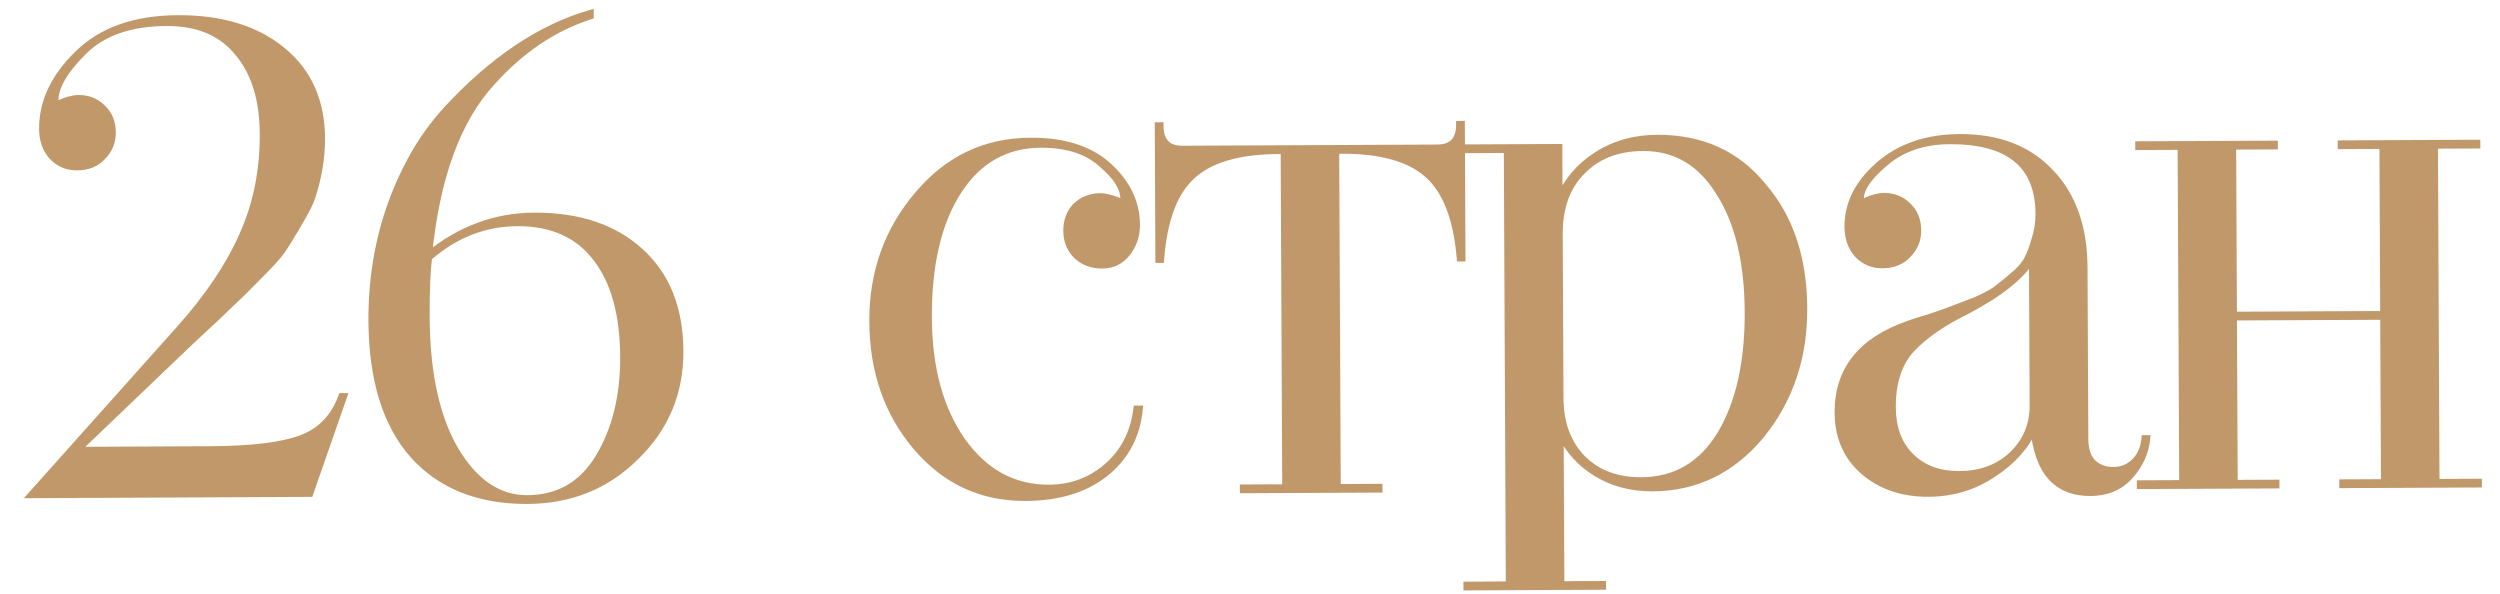
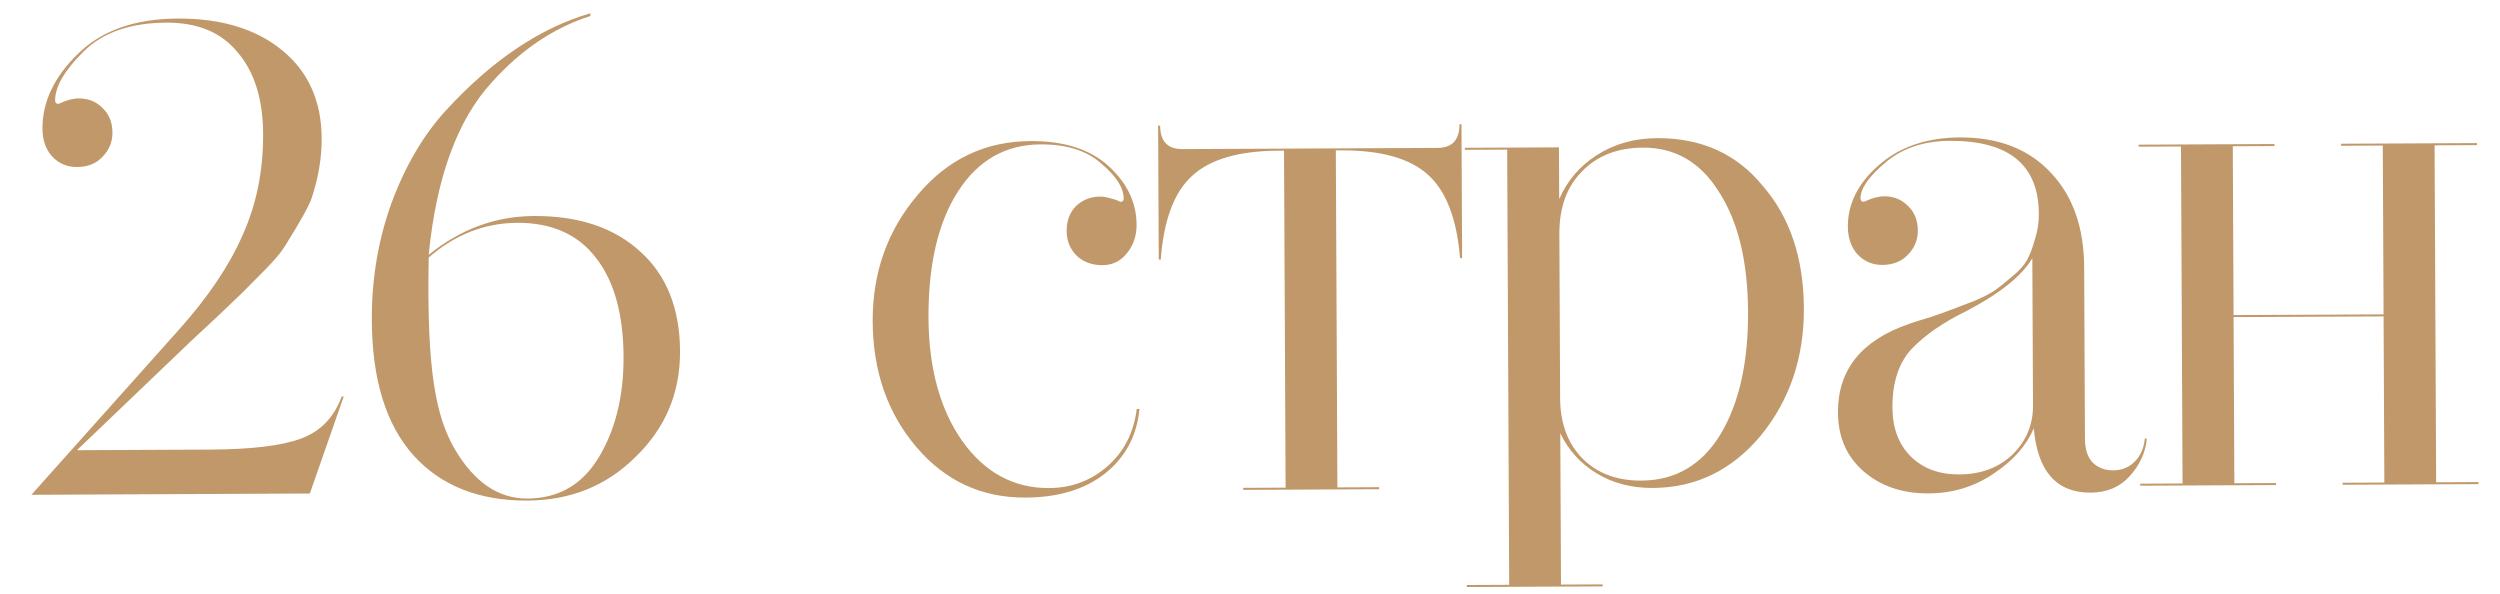
<svg xmlns="http://www.w3.org/2000/svg" width="223" height="53" viewBox="0 0 223 53" fill="none">
-   <path d="M27.639 44.021L2.8 44.136L15.991 29.375C18.578 26.483 20.465 23.674 21.652 20.949C22.88 18.223 23.486 15.22 23.47 11.94C23.456 8.86 22.705 6.444 21.217 4.691C19.768 2.897 17.644 2.007 14.844 2.02C11.644 2.035 9.188 2.886 7.476 4.574C5.764 6.262 4.911 7.726 4.916 8.966C4.917 9.166 5.018 9.266 5.218 9.265L5.517 9.143C5.677 9.063 5.897 8.982 6.176 8.9C6.496 8.819 6.776 8.778 7.016 8.777C7.856 8.773 8.557 9.049 9.119 9.607C9.722 10.164 10.025 10.903 10.03 11.823C10.034 12.663 9.737 13.384 9.14 13.987C8.583 14.589 7.824 14.893 6.864 14.897C5.984 14.901 5.242 14.585 4.64 13.948C4.077 13.31 3.793 12.492 3.788 11.492C3.777 9.092 4.827 6.867 6.937 4.817C9.048 2.727 12.023 1.673 15.863 1.655C19.743 1.637 22.847 2.583 25.176 4.492C27.505 6.401 28.677 9.016 28.692 12.336C28.7 14.056 28.409 15.817 27.817 17.62C27.58 18.341 26.767 19.805 25.377 22.012C25.06 22.533 24.463 23.236 23.587 24.12L21.676 26.049L19.406 28.219L17.076 30.39L6.861 40.158L18.801 40.102C22.481 40.085 25.179 39.753 26.896 39.105C28.613 38.457 29.808 37.211 30.479 35.368L30.659 35.367L27.639 44.021ZM52.659 1.185L52.66 1.425C49.385 2.48 46.454 4.454 43.867 7.346C40.803 10.68 38.926 15.809 38.238 22.732C41.068 20.439 44.203 19.284 47.642 19.268C51.642 19.25 54.807 20.315 57.137 22.464C59.467 24.573 60.641 27.528 60.659 31.328C60.676 35.048 59.35 38.194 56.682 40.767C54.094 43.339 50.88 44.633 47.04 44.651C42.72 44.671 39.334 43.327 36.881 40.618C34.429 37.87 33.19 33.855 33.166 28.575C33.148 24.895 33.732 21.413 34.917 18.127C36.142 14.802 37.769 12.034 39.799 9.824C43.898 5.365 48.185 2.486 52.659 1.185ZM46.145 19.875C43.225 19.889 40.59 20.921 38.24 22.972C38.086 24.253 38.014 26.013 38.024 28.253C38.047 33.253 38.906 37.209 40.599 40.121C42.333 43.033 44.479 44.483 47.039 44.471C49.799 44.459 51.914 43.249 53.383 40.842C54.891 38.355 55.637 35.351 55.621 31.831C55.603 28.031 54.79 25.095 53.18 23.023C51.57 20.91 49.225 19.861 46.145 19.875ZM101.4 36.479L101.64 36.478C101.411 38.879 100.38 40.804 98.547 42.252C96.753 43.661 94.396 44.372 91.477 44.385C87.556 44.403 84.309 42.898 81.735 39.87C79.161 36.842 77.864 33.108 77.843 28.668C77.823 24.308 79.166 20.542 81.871 17.369C84.536 14.197 87.889 12.601 91.929 12.583C94.929 12.569 97.252 13.318 98.9 14.83C100.547 16.343 101.375 18.079 101.384 20.039C101.388 21.039 101.092 21.9 100.496 22.623C99.939 23.306 99.22 23.649 98.34 23.653C97.42 23.657 96.659 23.381 96.056 22.824C95.454 22.227 95.15 21.488 95.146 20.608C95.142 19.688 95.418 18.947 95.976 18.384C96.573 17.821 97.292 17.538 98.132 17.534C98.372 17.533 98.632 17.572 98.913 17.65C99.233 17.729 99.493 17.808 99.694 17.887L99.934 18.006C100.134 18.005 100.234 17.904 100.233 17.704C100.228 16.744 99.564 15.707 98.238 14.594C96.953 13.439 95.15 12.868 92.83 12.879C89.71 12.893 87.257 14.284 85.47 17.053C83.683 19.821 82.8 23.585 82.822 28.345C82.843 32.825 83.84 36.48 85.813 39.311C87.826 42.142 90.413 43.55 93.573 43.535C95.573 43.526 97.309 42.878 98.784 41.591C100.258 40.304 101.13 38.6 101.4 36.479ZM130.185 11.085L130.365 11.084L130.42 23.024L130.24 23.025C129.944 19.506 128.992 17.031 127.386 15.598C125.779 14.126 123.195 13.398 119.635 13.414L119.155 13.416L119.295 43.476L123.015 43.459L123.016 43.639L110.896 43.695L110.895 43.515L114.675 43.498L114.535 13.438L114.055 13.44C110.495 13.457 107.919 14.209 106.326 15.696C104.732 17.143 103.804 19.628 103.54 23.149L103.36 23.15L103.305 11.21L103.485 11.209C103.491 12.609 104.155 13.306 105.475 13.3L128.214 13.194C129.534 13.188 130.191 12.485 130.185 11.085ZM130.659 13.183L139.059 13.144L139.08 17.764C139.793 16.121 140.907 14.816 142.422 13.848C143.977 12.841 145.775 12.333 147.815 12.323C151.775 12.305 154.922 13.731 157.255 16.6C159.668 19.389 160.885 23.023 160.906 27.503C160.926 31.903 159.644 35.689 157.058 38.861C154.473 41.953 151.26 43.508 147.42 43.526C145.54 43.534 143.878 43.102 142.434 42.229C140.99 41.355 139.904 40.16 139.177 38.644L139.24 52.144L142.96 52.126L142.96 52.306L130.841 52.363L130.84 52.183L134.62 52.165L134.44 13.346L130.66 13.363L130.659 13.183ZM139.095 20.884L139.163 35.524C139.173 37.764 139.841 39.561 141.168 40.915C142.494 42.228 144.237 42.88 146.397 42.87C149.437 42.856 151.79 41.485 153.458 38.758C155.125 35.99 155.948 32.346 155.927 27.826C155.906 23.346 155.05 19.79 153.358 17.158C151.705 14.486 149.439 13.156 146.559 13.169C144.279 13.18 142.462 13.888 141.109 15.295C139.755 16.661 139.084 18.524 139.095 20.884ZM191.318 39.122L191.498 39.121C191.384 40.362 190.869 41.484 189.954 42.488C189.078 43.452 187.92 43.938 186.48 43.944C183.44 43.959 181.751 42.046 181.414 38.208C180.741 39.771 179.547 41.117 177.832 42.245C176.118 43.413 174.18 44.002 172.02 44.012C169.7 44.022 167.777 43.371 166.251 42.058C164.725 40.745 163.957 38.989 163.947 36.789C163.929 32.989 166.037 30.359 170.27 28.899C170.59 28.778 171.229 28.575 172.188 28.291C173.146 27.966 173.825 27.723 174.224 27.561C174.663 27.399 175.302 27.156 176.141 26.832C176.979 26.468 177.598 26.145 177.996 25.864C178.435 25.542 178.933 25.139 179.491 24.657C180.089 24.174 180.526 23.692 180.804 23.211C181.082 22.689 181.319 22.068 181.515 21.347C181.752 20.626 181.869 19.866 181.865 19.066C181.845 14.706 179.195 12.538 173.915 12.562C171.595 12.573 169.678 13.222 168.164 14.509C166.689 15.756 165.954 16.819 165.958 17.699C165.959 17.899 166.06 17.999 166.26 17.998L166.559 17.877C166.719 17.796 166.938 17.715 167.218 17.634C167.538 17.552 167.817 17.511 168.057 17.51C168.897 17.506 169.599 17.782 170.161 18.34C170.764 18.897 171.067 19.636 171.072 20.556C171.076 21.396 170.779 22.117 170.182 22.72C169.624 23.323 168.866 23.626 167.906 23.63C167.026 23.634 166.284 23.318 165.681 22.681C165.118 22.043 164.835 21.225 164.83 20.225C164.821 18.185 165.732 16.36 167.565 14.752C169.437 13.103 171.853 12.272 174.813 12.258C178.253 12.242 180.958 13.29 182.928 15.401C184.897 17.472 185.891 20.287 185.907 23.847L185.978 39.147C185.982 40.067 186.206 40.766 186.648 41.244C187.13 41.721 187.751 41.959 188.511 41.955C189.271 41.952 189.91 41.689 190.427 41.166C190.945 40.644 191.242 39.962 191.318 39.122ZM181.344 36.168L181.283 23.028C180.37 24.593 178.418 26.162 175.425 27.736C173.35 28.745 171.715 29.873 170.521 31.118C169.366 32.364 168.794 34.106 168.805 36.346C168.813 38.186 169.36 39.644 170.445 40.719C171.53 41.794 172.973 42.327 174.773 42.319C176.693 42.31 178.27 41.723 179.504 40.557C180.739 39.351 181.352 37.888 181.344 36.168ZM220.943 12.764L220.944 12.944L217.164 12.962L217.304 43.022L221.084 43.004L221.084 43.184L208.965 43.24L208.964 43.06L212.684 43.043L212.615 28.223L199.235 28.285L199.304 43.105L203.024 43.088L203.025 43.268L190.905 43.324L190.904 43.144L194.684 43.126L194.544 13.067L190.765 13.084L190.764 12.904L202.884 12.848L202.884 13.028L199.164 13.045L199.234 28.105L212.614 28.043L212.544 12.983L208.824 13.001L208.824 12.82L220.943 12.764Z" fill="#C09869" />
-   <path d="M27.639 44.021L27.641 44.321L27.853 44.32L27.922 44.12L27.639 44.021ZM2.8 44.136L2.576 43.937L2.126 44.44L2.801 44.437L2.8 44.136ZM15.991 29.375L15.768 29.175L15.768 29.175L15.991 29.375ZM21.652 20.949L21.379 20.826L21.377 20.829L21.652 20.949ZM21.217 4.691L20.983 4.879L20.988 4.885L21.217 4.691ZM7.476 4.574L7.687 4.788L7.687 4.788L7.476 4.574ZM5.218 9.265L5.219 9.565L5.277 9.565L5.331 9.543L5.218 9.265ZM5.517 9.143L5.63 9.421L5.642 9.417L5.653 9.411L5.517 9.143ZM6.176 8.9L6.102 8.61L6.092 8.612L6.176 8.9ZM9.119 9.607L8.908 9.82L8.916 9.827L9.119 9.607ZM9.14 13.987L8.927 13.775L8.919 13.783L9.14 13.987ZM4.64 13.948L4.415 14.146L4.422 14.154L4.64 13.948ZM6.937 4.817L7.146 5.032L7.148 5.03L6.937 4.817ZM25.176 4.492L24.986 4.724L24.986 4.724L25.176 4.492ZM27.817 17.62L28.102 17.714L28.102 17.714L27.817 17.62ZM25.377 22.012L25.123 21.852L25.121 21.855L25.377 22.012ZM23.587 24.12L23.8 24.331L23.8 24.331L23.587 24.12ZM21.676 26.049L21.883 26.266L21.889 26.26L21.676 26.049ZM19.406 28.219L19.61 28.439L19.613 28.436L19.406 28.219ZM17.076 30.39L16.871 30.171L16.869 30.173L17.076 30.39ZM6.861 40.158L6.654 39.941L6.11 40.461L6.863 40.458L6.861 40.158ZM26.896 39.105L27.002 39.385L27.002 39.385L26.896 39.105ZM30.479 35.368L30.478 35.068L30.269 35.069L30.197 35.265L30.479 35.368ZM30.659 35.367L30.942 35.466L31.082 35.065L30.658 35.067L30.659 35.367ZM27.638 43.721L2.798 43.837L2.801 44.437L27.641 44.321L27.638 43.721ZM3.023 44.336L16.215 29.575L15.768 29.175L2.576 43.937L3.023 44.336ZM16.215 29.575C18.817 26.666 20.724 23.831 21.927 21.069L21.377 20.829C20.206 23.518 18.339 26.3 15.768 29.175L16.215 29.575ZM21.926 21.072C23.172 18.303 23.786 15.258 23.77 11.939L23.17 11.942C23.186 15.183 22.587 18.143 21.379 20.826L21.926 21.072ZM23.77 11.939C23.756 8.812 22.993 6.319 21.445 4.496L20.988 4.885C22.417 6.568 23.156 8.908 23.17 11.942L23.77 11.939ZM21.45 4.502C19.932 2.623 17.712 1.707 14.843 1.72L14.846 2.32C17.576 2.307 19.605 3.172 20.983 4.879L21.45 4.502ZM14.843 1.72C11.591 1.735 9.05 2.601 7.265 4.361L7.687 4.788C9.327 3.171 11.697 2.335 14.846 2.32L14.843 1.72ZM7.265 4.361C5.544 6.058 4.61 7.598 4.616 8.968L5.216 8.965C5.211 7.854 5.984 6.466 7.687 4.788L7.265 4.361ZM4.616 8.968C4.617 9.114 4.655 9.279 4.781 9.404C4.908 9.53 5.073 9.566 5.219 9.565L5.216 8.965C5.204 8.965 5.195 8.964 5.189 8.963C5.182 8.962 5.18 8.962 5.18 8.962C5.18 8.962 5.183 8.963 5.188 8.966C5.193 8.968 5.198 8.972 5.204 8.978C5.209 8.983 5.213 8.989 5.216 8.993C5.219 8.998 5.22 9.001 5.22 9.001C5.22 9.001 5.219 8.999 5.218 8.993C5.217 8.987 5.216 8.977 5.216 8.965L4.616 8.968ZM5.331 9.543L5.63 9.421L5.405 8.865L5.105 8.987L5.331 9.543ZM5.653 9.411C5.789 9.342 5.988 9.267 6.26 9.188L6.092 8.612C5.805 8.696 5.565 8.783 5.382 8.876L5.653 9.411ZM6.25 9.191C6.554 9.114 6.809 9.077 7.017 9.077L7.014 8.477C6.742 8.478 6.437 8.524 6.102 8.61L6.25 9.191ZM7.017 9.077C7.783 9.073 8.406 9.322 8.908 9.82L9.331 9.394C8.708 8.777 7.928 8.472 7.014 8.477L7.017 9.077ZM8.916 9.827C9.45 10.321 9.726 10.976 9.73 11.824L10.33 11.821C10.325 10.829 9.994 10.007 9.323 9.387L8.916 9.827ZM9.73 11.824C9.733 12.584 9.468 13.229 8.927 13.776L9.353 14.198C10.005 13.539 10.334 12.742 10.33 11.821L9.73 11.824ZM8.919 13.783C8.428 14.314 7.755 14.593 6.863 14.597L6.865 15.197C7.893 15.193 8.737 14.864 9.36 14.19L8.919 13.783ZM6.863 14.597C6.065 14.601 5.403 14.318 4.857 13.741L4.422 14.154C5.082 14.851 5.903 15.202 6.865 15.197L6.863 14.597ZM4.864 13.749C4.358 13.175 4.092 12.431 4.088 11.49L3.488 11.493C3.493 12.552 3.795 13.445 4.415 14.146L4.864 13.749ZM4.088 11.49C4.077 9.19 5.08 7.039 7.146 5.032L6.728 4.602C4.573 6.695 3.477 8.994 3.488 11.493L4.088 11.49ZM7.148 5.03C9.188 3.01 12.079 1.973 15.864 1.955L15.861 1.355C11.967 1.373 8.907 2.444 6.726 4.604L7.148 5.03ZM15.864 1.955C19.695 1.938 22.725 2.871 24.986 4.724L25.366 4.26C22.969 2.295 19.791 1.337 15.861 1.355L15.864 1.955ZM24.986 4.724C27.238 6.571 28.377 9.096 28.392 12.337L28.992 12.335C28.977 8.936 27.772 6.232 25.366 4.26L24.986 4.724ZM28.392 12.337C28.4 14.022 28.114 15.751 27.532 17.527L28.102 17.714C28.703 15.883 29 14.09 28.992 12.335L28.392 12.337ZM27.532 17.527C27.423 17.858 27.173 18.383 26.767 19.113C26.364 19.838 25.817 20.751 25.123 21.852L25.631 22.171C26.327 21.066 26.881 20.143 27.292 19.404C27.699 18.671 27.974 18.103 28.102 17.714L27.532 17.527ZM25.121 21.855C24.823 22.346 24.247 23.028 23.374 23.909L23.8 24.331C24.679 23.444 25.297 22.72 25.633 22.168L25.121 21.855ZM23.374 23.909L21.463 25.838L21.889 26.26L23.8 24.331L23.374 23.909ZM21.468 25.832L19.199 28.002L19.613 28.436L21.883 26.265L21.468 25.832ZM19.201 28L16.871 30.171L17.28 30.61L19.61 28.439L19.201 28ZM16.869 30.173L6.654 39.941L7.068 40.374L17.283 30.607L16.869 30.173ZM6.863 40.458L18.802 40.402L18.8 39.802L6.86 39.858L6.863 40.458ZM18.802 40.402C22.489 40.385 25.233 40.053 27.002 39.385L26.791 38.824C25.126 39.452 22.472 39.785 18.8 39.802L18.802 40.402ZM27.002 39.385C28.807 38.704 30.062 37.389 30.761 35.471L30.197 35.265C29.553 37.033 28.42 38.209 26.791 38.824L27.002 39.385ZM30.48 35.668L30.66 35.667L30.658 35.067L30.478 35.068L30.48 35.668ZM30.376 35.268L27.356 43.922L27.922 44.12L30.942 35.466L30.376 35.268ZM52.659 1.185L52.959 1.183L52.957 0.786L52.575 0.897L52.659 1.185ZM52.66 1.425L52.752 1.71L52.961 1.643L52.96 1.423L52.66 1.425ZM43.867 7.346L44.088 7.549L44.091 7.546L43.867 7.346ZM38.238 22.732L37.94 22.702L37.869 23.418L38.427 22.965L38.238 22.732ZM57.137 22.464L56.934 22.685L56.936 22.687L57.137 22.464ZM56.682 40.767L56.474 40.55L56.471 40.554L56.682 40.767ZM36.881 40.618L36.657 40.818L36.659 40.82L36.881 40.618ZM34.917 18.127L34.636 18.023L34.635 18.025L34.917 18.127ZM39.799 9.824L39.578 9.621L39.578 9.622L39.799 9.824ZM38.24 22.972L38.042 22.746L37.956 22.822L37.942 22.936L38.24 22.972ZM40.599 40.121L40.34 40.272L40.341 40.275L40.599 40.121ZM53.383 40.842L53.639 40.998L53.639 40.997L53.383 40.842ZM53.18 23.023L52.941 23.204L52.943 23.207L53.18 23.023ZM52.359 1.186L52.36 1.426L52.96 1.423L52.959 1.183L52.359 1.186ZM52.568 1.139C49.236 2.213 46.261 4.219 43.644 7.146L44.091 7.546C46.647 4.688 49.533 2.747 52.752 1.71L52.568 1.139ZM43.646 7.143C40.52 10.544 38.631 15.747 37.94 22.702L38.537 22.762C39.222 15.87 41.085 10.816 44.088 7.549L43.646 7.143ZM38.427 22.965C41.207 20.712 44.276 19.584 47.644 19.568L47.641 18.968C44.129 18.985 40.929 20.165 38.05 22.499L38.427 22.965ZM47.644 19.568C51.589 19.55 54.673 20.599 56.934 22.685L57.341 22.244C54.941 20.03 51.696 18.949 47.641 18.968L47.644 19.568ZM56.936 22.687C59.191 24.728 60.341 27.595 60.359 31.329L60.959 31.327C60.941 27.461 59.744 24.419 57.339 22.242L56.936 22.687ZM60.359 31.329C60.375 34.968 59.083 38.035 56.474 40.55L56.891 40.983C59.618 38.353 60.976 35.128 60.959 31.327L60.359 31.329ZM56.471 40.554C53.942 43.067 50.805 44.334 47.039 44.351L47.042 44.951C50.956 44.933 54.247 43.61 56.894 40.979L56.471 40.554ZM47.039 44.351C42.787 44.371 39.489 43.051 37.104 40.417L36.659 40.82C39.179 43.603 42.653 44.972 47.042 44.951L47.039 44.351ZM37.105 40.419C34.719 37.744 33.49 33.812 33.465 28.574L32.865 28.577C32.89 33.899 34.139 37.995 36.658 40.818L37.105 40.419ZM33.465 28.574C33.449 24.927 34.027 21.48 35.199 18.229L34.635 18.025C33.438 21.346 32.848 24.864 32.865 28.577L33.465 28.574ZM35.199 18.231C36.412 14.935 38.021 12.203 40.02 10.027L39.578 9.622C37.517 11.864 35.871 14.668 34.636 18.023L35.199 18.231ZM40.019 10.027C44.093 5.597 48.335 2.754 52.742 1.473L52.575 0.897C48.035 2.217 43.703 5.134 39.578 9.621L40.019 10.027ZM46.144 19.575C43.147 19.589 40.443 20.651 38.042 22.746L38.437 23.198C40.737 21.191 43.304 20.188 46.147 20.175L46.144 19.575ZM37.942 22.936C37.785 24.235 37.714 26.009 37.724 28.254L38.324 28.252C38.314 26.016 38.386 24.27 38.537 23.008L37.942 22.936ZM37.724 28.254C37.747 33.283 38.61 37.297 40.34 40.272L40.858 39.97C39.201 37.12 38.347 33.223 38.324 28.252L37.724 28.254ZM40.341 40.275C42.109 43.244 44.34 44.784 47.041 44.771L47.038 44.171C44.618 44.182 42.556 42.822 40.857 39.968L40.341 40.275ZM47.041 44.771C49.907 44.758 52.117 43.491 53.639 40.998L53.127 40.685C51.711 43.006 49.691 44.159 47.038 44.171L47.041 44.771ZM53.639 40.997C55.182 38.454 55.937 35.394 55.921 31.83L55.321 31.833C55.337 35.309 54.6 38.256 53.126 40.686L53.639 40.997ZM55.921 31.83C55.903 27.992 55.082 24.982 53.417 22.838L52.943 23.207C54.497 25.208 55.303 28.07 55.321 31.833L55.921 31.83ZM53.419 22.841C51.742 20.641 49.301 19.561 46.144 19.575L46.147 20.175C49.15 20.161 51.398 21.179 52.941 23.204L53.419 22.841ZM101.4 36.479L101.399 36.179L101.136 36.18L101.102 36.441L101.4 36.479ZM101.64 36.478L101.939 36.506L101.97 36.176L101.639 36.178L101.64 36.478ZM98.547 42.252L98.732 42.488L98.733 42.488L98.547 42.252ZM81.735 39.87L81.507 40.065L81.507 40.065L81.735 39.87ZM81.871 17.369L82.099 17.564L82.101 17.562L81.871 17.369ZM98.9 14.83L98.697 15.051L98.697 15.051L98.9 14.83ZM100.496 22.623L100.264 22.432L100.263 22.433L100.496 22.623ZM96.056 22.824L95.845 23.037L95.853 23.044L96.056 22.824ZM95.976 18.384L95.77 18.166L95.763 18.173L95.976 18.384ZM98.913 17.65L98.831 17.939L98.841 17.942L98.913 17.65ZM99.694 17.887L99.827 17.618L99.815 17.612L99.804 17.608L99.694 17.887ZM99.934 18.006L99.801 18.275L99.865 18.306L99.936 18.306L99.934 18.006ZM98.238 14.594L98.038 14.817L98.045 14.823L98.238 14.594ZM85.47 17.053L85.722 17.215L85.722 17.215L85.47 17.053ZM85.813 39.311L85.567 39.483L85.568 39.485L85.813 39.311ZM98.784 41.591L98.586 41.365L98.784 41.591ZM101.401 36.779L101.641 36.778L101.639 36.178L101.399 36.179L101.401 36.779ZM101.341 36.45C101.12 38.772 100.127 40.621 98.361 42.017L98.733 42.488C100.632 40.987 101.702 38.986 101.939 36.506L101.341 36.45ZM98.361 42.016C96.633 43.373 94.347 44.072 91.475 44.085L91.478 44.685C94.446 44.671 96.873 43.948 98.732 42.488L98.361 42.016ZM91.475 44.085C87.645 44.103 84.482 42.638 81.964 39.676L81.507 40.065C84.137 43.159 87.468 44.704 91.478 44.685L91.475 44.085ZM81.964 39.676C79.441 36.708 78.164 33.045 78.143 28.667L77.543 28.67C77.564 33.171 78.882 36.976 81.507 40.065L81.964 39.676ZM78.143 28.667C78.124 24.375 79.443 20.679 82.099 17.564L81.643 17.175C78.889 20.405 77.523 24.241 77.543 28.67L78.143 28.667ZM82.101 17.562C84.711 14.456 87.981 12.901 91.93 12.883L91.928 12.283C87.797 12.302 84.362 13.939 81.641 17.176L82.101 17.562ZM91.93 12.883C94.881 12.869 97.122 13.605 98.697 15.051L99.102 14.609C97.383 13.03 94.977 12.269 91.928 12.283L91.93 12.883ZM98.697 15.051C100.292 16.516 101.075 18.176 101.084 20.04L101.684 20.038C101.674 17.982 100.801 16.169 99.102 14.609L98.697 15.051ZM101.084 20.04C101.088 20.975 100.813 21.767 100.264 22.432L100.727 22.814C101.371 22.033 101.689 21.103 101.684 20.038L101.084 20.04ZM100.263 22.433C99.763 23.047 99.129 23.349 98.339 23.353L98.342 23.953C99.311 23.949 100.115 23.565 100.728 22.813L100.263 22.433ZM98.339 23.353C97.485 23.357 96.8 23.103 96.26 22.603L95.853 23.044C96.518 23.659 97.356 23.958 98.342 23.953L98.339 23.353ZM96.268 22.611C95.724 22.072 95.45 21.41 95.446 20.607L94.846 20.609C94.851 21.566 95.184 22.381 95.845 23.037L96.268 22.611ZM95.446 20.607C95.442 19.752 95.697 19.092 96.189 18.595L95.763 18.173C95.14 18.801 94.842 19.624 94.846 20.609L95.446 20.607ZM96.182 18.602C96.722 18.093 97.367 17.837 98.133 17.834L98.131 17.234C97.217 17.238 96.424 17.549 95.77 18.166L96.182 18.602ZM98.133 17.834C98.34 17.833 98.572 17.866 98.832 17.939L98.994 17.361C98.692 17.277 98.404 17.233 98.131 17.234L98.133 17.834ZM98.841 17.942C99.154 18.018 99.4 18.094 99.584 18.166L99.804 17.608C99.586 17.522 99.311 17.439 98.984 17.359L98.841 17.942ZM99.561 18.156L99.801 18.275L100.067 17.737L99.827 17.618L99.561 18.156ZM99.936 18.306C100.082 18.305 100.246 18.267 100.372 18.141C100.497 18.014 100.533 17.849 100.533 17.703L99.933 17.706C99.933 17.718 99.932 17.727 99.931 17.733C99.93 17.74 99.93 17.742 99.93 17.742C99.93 17.742 99.931 17.739 99.933 17.734C99.936 17.729 99.94 17.724 99.946 17.718C99.951 17.713 99.957 17.709 99.961 17.706C99.966 17.703 99.969 17.702 99.969 17.702C99.969 17.702 99.967 17.703 99.961 17.704C99.955 17.705 99.945 17.706 99.933 17.706L99.936 18.306ZM100.533 17.703C100.528 16.605 99.773 15.492 98.431 14.364L98.045 14.823C99.354 15.923 99.929 16.884 99.933 17.706L100.533 17.703ZM98.439 14.37C97.081 13.152 95.198 12.568 92.829 12.579L92.832 13.178C95.103 13.168 96.825 13.727 98.038 14.817L98.439 14.37ZM92.829 12.579C89.601 12.594 87.056 14.042 85.218 16.89L85.722 17.215C87.458 14.527 89.82 13.193 92.832 13.178L92.829 12.579ZM85.218 16.89C83.388 19.724 82.5 23.553 82.522 28.346L83.122 28.344C83.1 23.617 83.977 19.918 85.722 17.215L85.218 16.89ZM82.522 28.346C82.543 32.869 83.55 36.589 85.567 39.483L86.059 39.14C84.13 36.372 83.143 32.781 83.122 28.344L82.522 28.346ZM85.568 39.485C87.632 42.386 90.306 43.851 93.574 43.835L93.571 43.235C90.52 43.25 88.02 41.898 86.057 39.138L85.568 39.485ZM93.574 43.835C95.644 43.826 97.451 43.153 98.981 41.817L98.586 41.365C97.168 42.604 95.501 43.227 93.571 43.235L93.574 43.835ZM98.981 41.817C100.516 40.477 101.419 38.704 101.698 36.517L101.102 36.441C100.84 38.497 100 40.131 98.586 41.365L98.981 41.817ZM130.185 11.085L130.183 10.785L129.883 10.787L129.885 11.087L130.185 11.085ZM130.365 11.084L130.665 11.083L130.663 10.783L130.363 10.784L130.365 11.084ZM130.42 23.024L130.421 23.324L130.721 23.323L130.72 23.023L130.42 23.024ZM130.24 23.025L129.941 23.05L129.964 23.326L130.241 23.325L130.24 23.025ZM127.386 15.598L127.183 15.819L127.186 15.822L127.386 15.598ZM119.155 13.416L119.154 13.116L118.854 13.118L118.855 13.418L119.155 13.416ZM119.295 43.476L118.995 43.477L118.996 43.778L119.296 43.776L119.295 43.476ZM123.015 43.459L123.315 43.458L123.313 43.157L123.013 43.159L123.015 43.459ZM123.016 43.639L123.017 43.939L123.317 43.938L123.316 43.638L123.016 43.639ZM110.896 43.695L110.596 43.697L110.597 43.996L110.897 43.995L110.896 43.695ZM110.895 43.515L110.893 43.215L110.593 43.217L110.595 43.517L110.895 43.515ZM114.675 43.498L114.676 43.797L114.976 43.796L114.975 43.496L114.675 43.498ZM114.535 13.438L114.835 13.437L114.834 13.136L114.534 13.138L114.535 13.438ZM106.326 15.696L106.527 15.918L106.53 15.915L106.326 15.696ZM103.54 23.149L103.542 23.449L103.819 23.448L103.839 23.171L103.54 23.149ZM103.36 23.15L103.06 23.151L103.062 23.451L103.362 23.45L103.36 23.15ZM103.305 11.21L103.304 10.91L103.004 10.911L103.005 11.211L103.305 11.21ZM103.485 11.209L103.785 11.208L103.784 10.908L103.484 10.909L103.485 11.209ZM130.186 11.385L130.366 11.384L130.363 10.784L130.183 10.785L130.186 11.385ZM130.065 11.086L130.12 23.026L130.72 23.023L130.665 11.083L130.065 11.086ZM130.419 22.724L130.239 22.725L130.241 23.325L130.421 23.324L130.419 22.724ZM130.539 23C130.24 19.451 129.276 16.882 127.585 15.374L127.186 15.822C128.708 17.179 129.647 19.562 129.941 23.05L130.539 23ZM127.588 15.377C125.9 13.83 123.224 13.098 119.634 13.114L119.637 13.714C123.166 13.698 125.658 14.422 127.183 15.819L127.588 15.377ZM119.634 13.114L119.154 13.116L119.157 13.716L119.637 13.714L119.634 13.114ZM118.855 13.418L118.995 43.477L119.595 43.475L119.455 13.415L118.855 13.418ZM119.296 43.776L123.016 43.759L123.013 43.159L119.293 43.176L119.296 43.776ZM122.715 43.46L122.716 43.64L123.316 43.638L123.315 43.458L122.715 43.46ZM123.014 43.339L110.894 43.395L110.897 43.995L123.017 43.939L123.014 43.339ZM111.196 43.694L111.195 43.514L110.595 43.517L110.596 43.697L111.196 43.694ZM110.896 43.815L114.676 43.797L114.673 43.198L110.893 43.215L110.896 43.815ZM114.975 43.496L114.835 13.437L114.235 13.439L114.375 43.499L114.975 43.496ZM114.534 13.138L114.054 13.14L114.057 13.74L114.537 13.738L114.534 13.138ZM114.054 13.14C110.464 13.157 107.795 13.914 106.121 15.477L106.53 15.915C108.042 14.504 110.527 13.757 114.057 13.74L114.054 13.14ZM106.124 15.474C104.447 16.997 103.507 19.575 103.241 23.127L103.839 23.171C104.101 19.68 105.018 17.289 106.527 15.918L106.124 15.474ZM103.539 22.849L103.359 22.85L103.362 23.45L103.542 23.449L103.539 22.849ZM103.66 23.148L103.605 11.209L103.005 11.211L103.06 23.151L103.66 23.148ZM103.306 11.51L103.486 11.509L103.484 10.909L103.304 10.91L103.306 11.51ZM103.185 11.21C103.188 11.953 103.366 12.564 103.77 12.989C104.177 13.417 104.765 13.603 105.476 13.6L105.473 13C104.864 13.003 104.461 12.844 104.205 12.575C103.945 12.303 103.788 11.866 103.785 11.208L103.185 11.21ZM105.476 13.6L128.216 13.494L128.213 12.894L105.473 13L105.476 13.6ZM128.216 13.494C128.927 13.491 129.513 13.299 129.916 12.867C130.316 12.439 130.488 11.826 130.485 11.084L129.885 11.087C129.888 11.745 129.734 12.183 129.478 12.458C129.224 12.729 128.822 12.892 128.213 12.894L128.216 13.494ZM130.659 13.183L130.657 12.883L130.358 12.884L130.359 13.184L130.659 13.183ZM139.059 13.144L139.359 13.143L139.357 12.843L139.057 12.844L139.059 13.144ZM139.08 17.764L138.78 17.765L139.355 17.883L139.08 17.764ZM142.422 13.848L142.583 14.101L142.585 14.1L142.422 13.848ZM157.255 16.6L157.022 16.789L157.028 16.796L157.255 16.6ZM157.058 38.861L157.288 39.053L157.291 39.05L157.058 38.861ZM142.434 42.229L142.589 41.972L142.589 41.972L142.434 42.229ZM139.177 38.644L139.448 38.514L138.877 38.645L139.177 38.644ZM139.24 52.144L138.94 52.145L138.941 52.445L139.241 52.444L139.24 52.144ZM142.96 52.126L143.26 52.125L143.258 51.825L142.958 51.827L142.96 52.126ZM142.96 52.306L142.962 52.606L143.262 52.605L143.26 52.305L142.96 52.306ZM130.841 52.363L130.541 52.364L130.542 52.664L130.842 52.663L130.841 52.363ZM130.84 52.183L130.838 51.883L130.538 51.884L130.54 52.184L130.84 52.183ZM134.62 52.165L134.621 52.465L134.921 52.464L134.92 52.164L134.62 52.165ZM134.44 13.346L134.74 13.344L134.738 13.044L134.438 13.046L134.44 13.346ZM130.66 13.363L130.36 13.364L130.361 13.665L130.661 13.663L130.66 13.363ZM141.168 40.915L140.953 41.125L140.956 41.128L141.168 40.915ZM153.458 38.758L153.714 38.914L153.715 38.912L153.458 38.758ZM153.358 17.158L153.102 17.316L153.105 17.32L153.358 17.158ZM141.109 15.295L141.322 15.506L141.325 15.503L141.109 15.295ZM130.66 13.483L139.06 13.444L139.057 12.844L130.657 12.883L130.66 13.483ZM138.759 13.146L138.78 17.765L139.38 17.763L139.359 13.143L138.759 13.146ZM139.355 17.883C140.044 16.295 141.118 15.036 142.583 14.101L142.261 13.596C140.695 14.595 139.541 15.946 138.805 17.645L139.355 17.883ZM142.585 14.1C144.088 13.127 145.828 12.633 147.816 12.623L147.814 12.024C145.722 12.033 143.867 12.555 142.259 13.597L142.585 14.1ZM147.816 12.623C151.693 12.605 154.751 13.996 157.022 16.789L157.488 16.41C155.093 13.465 151.857 12.005 147.814 12.024L147.816 12.623ZM157.028 16.796C159.385 19.52 160.585 23.08 160.606 27.504L161.206 27.502C161.185 22.966 159.951 19.258 157.482 16.404L157.028 16.796ZM160.606 27.504C160.626 31.84 159.364 35.557 156.826 38.671L157.291 39.05C159.923 35.82 161.226 31.965 161.206 27.502L160.606 27.504ZM156.828 38.669C154.296 41.697 151.165 43.208 147.418 43.226L147.421 43.826C151.354 43.807 154.649 42.209 157.288 39.053L156.828 38.669ZM147.418 43.226C145.587 43.234 143.981 42.814 142.589 41.972L142.278 42.486C143.775 43.391 145.492 43.835 147.421 43.826L147.418 43.226ZM142.589 41.972C141.195 41.129 140.149 39.978 139.448 38.514L138.907 38.773C139.659 40.343 140.785 41.582 142.278 42.486L142.589 41.972ZM138.877 38.645L138.94 52.145L139.54 52.142L139.477 38.642L138.877 38.645ZM139.241 52.444L142.961 52.426L142.958 51.827L139.238 51.844L139.241 52.444ZM142.66 52.128L142.66 52.308L143.26 52.305L143.26 52.125L142.66 52.128ZM142.959 52.007L130.839 52.063L130.842 52.663L142.962 52.606L142.959 52.007ZM131.141 52.361L131.14 52.181L130.54 52.184L130.541 52.364L131.141 52.361ZM130.841 52.483L134.621 52.465L134.618 51.865L130.838 51.883L130.841 52.483ZM134.92 52.164L134.74 13.344L134.14 13.347L134.32 52.166L134.92 52.164ZM134.438 13.046L130.658 13.063L130.661 13.663L134.441 13.646L134.438 13.046ZM130.96 13.362L130.959 13.182L130.359 13.184L130.36 13.364L130.96 13.362ZM138.795 20.885L138.863 35.525L139.463 35.523L139.395 20.883L138.795 20.885ZM138.863 35.525C138.873 37.828 139.563 39.705 140.953 41.125L141.382 40.705C140.12 39.417 139.473 37.7 139.463 35.523L138.863 35.525ZM140.956 41.128C142.348 42.507 144.172 43.181 146.398 43.17L146.395 42.57C144.301 42.58 142.639 41.95 141.379 40.702L140.956 41.128ZM146.398 43.17C149.548 43.156 151.996 41.725 153.714 38.914L153.202 38.601C151.585 41.246 149.325 42.557 146.395 42.57L146.398 43.17ZM153.715 38.912C155.419 36.082 156.248 32.379 156.227 27.825L155.627 27.827C155.648 32.313 154.83 35.897 153.201 38.603L153.715 38.912ZM156.227 27.825C156.206 23.311 155.344 19.692 153.61 16.996L153.105 17.32C154.756 19.888 155.606 23.381 155.627 27.827L156.227 27.825ZM153.613 17C151.911 14.249 149.553 12.855 146.558 12.869L146.56 13.469C149.325 13.457 151.499 14.722 153.102 17.316L153.613 17ZM146.558 12.869C144.211 12.88 142.312 13.612 140.893 15.087L141.325 15.503C142.613 14.165 144.347 13.48 146.56 13.469L146.558 12.869ZM140.896 15.084C139.474 16.519 138.783 18.465 138.795 20.885L139.395 20.883C139.384 18.583 140.036 16.803 141.322 15.506L140.896 15.084ZM191.318 39.122L191.317 38.822L191.044 38.823L191.019 39.095L191.318 39.122ZM191.498 39.121L191.797 39.149L191.827 38.82L191.497 38.821L191.498 39.121ZM189.954 42.488L189.732 42.286L189.731 42.287L189.954 42.488ZM181.414 38.208L181.712 38.182L181.138 38.089L181.414 38.208ZM177.832 42.245L177.667 41.994L177.663 41.997L177.832 42.245ZM166.251 42.058L166.447 41.831L166.447 41.831L166.251 42.058ZM170.27 28.899L170.368 29.183L170.377 29.18L170.27 28.899ZM172.188 28.291L172.273 28.578L172.284 28.575L172.188 28.291ZM174.224 27.561L174.12 27.28L174.111 27.283L174.224 27.561ZM176.141 26.832L176.249 27.112L176.26 27.108L176.141 26.832ZM177.996 25.864L178.17 26.109L178.174 26.105L177.996 25.864ZM179.491 24.657L179.302 24.423L179.294 24.43L179.491 24.657ZM180.804 23.211L181.064 23.361L181.069 23.352L180.804 23.211ZM181.515 21.347L181.23 21.254L181.228 21.261L181.226 21.268L181.515 21.347ZM168.164 14.509L168.357 14.738L168.358 14.738L168.164 14.509ZM166.26 17.998L166.261 18.298L166.319 18.298L166.372 18.276L166.26 17.998ZM166.559 17.877L166.672 18.155L166.683 18.15L166.695 18.144L166.559 17.877ZM167.218 17.634L167.144 17.343L167.134 17.346L167.218 17.634ZM170.161 18.34L169.95 18.553L169.958 18.56L170.161 18.34ZM170.182 22.72L169.968 22.509L169.961 22.516L170.182 22.72ZM165.681 22.681L165.456 22.88L165.464 22.887L165.681 22.681ZM167.565 14.752L167.763 14.977L167.763 14.977L167.565 14.752ZM182.928 15.401L182.709 15.605L182.71 15.607L182.928 15.401ZM186.648 41.244L186.427 41.448L186.437 41.457L186.648 41.244ZM190.427 41.166L190.641 41.377L190.641 41.377L190.427 41.166ZM181.283 23.028L181.583 23.027L181.578 21.928L181.024 22.877L181.283 23.028ZM175.425 27.736L175.556 28.006L175.565 28.001L175.425 27.736ZM170.521 31.118L170.304 30.911L170.301 30.915L170.521 31.118ZM170.445 40.719L170.656 40.506L170.656 40.506L170.445 40.719ZM179.504 40.557L179.71 40.775L179.714 40.771L179.504 40.557ZM191.319 39.422L191.499 39.421L191.497 38.821L191.317 38.822L191.319 39.422ZM191.199 39.094C191.092 40.263 190.607 41.326 189.732 42.286L190.175 42.691C191.13 41.643 191.676 40.46 191.797 39.149L191.199 39.094ZM189.731 42.287C188.919 43.181 187.845 43.638 186.479 43.645L186.482 44.245C187.996 44.237 189.237 43.723 190.176 42.69L189.731 42.287ZM186.479 43.645C185.027 43.651 183.935 43.201 183.158 42.322C182.373 41.433 181.878 40.068 181.712 38.182L181.115 38.234C181.287 40.187 181.805 41.697 182.709 42.719C183.622 43.753 184.893 44.252 186.482 44.245L186.479 43.645ZM181.138 38.089C180.493 39.588 179.343 40.892 177.667 41.994L177.997 42.495C179.751 41.342 180.989 39.954 181.689 38.327L181.138 38.089ZM177.663 41.997C176 43.13 174.122 43.702 172.019 43.712L172.022 44.312C174.239 44.301 176.235 43.696 178.001 42.492L177.663 41.997ZM172.019 43.712C169.76 43.722 167.91 43.09 166.447 41.831L166.056 42.286C167.645 43.653 169.641 44.323 172.022 44.312L172.019 43.712ZM166.447 41.831C164.993 40.58 164.257 38.91 164.247 36.788L163.647 36.79C163.657 39.068 164.457 40.91 166.056 42.286L166.447 41.831ZM164.247 36.788C164.238 34.947 164.743 33.409 165.749 32.154C166.757 30.896 168.288 29.9 170.368 29.183L170.173 28.616C168.019 29.358 166.38 30.407 165.28 31.779C164.178 33.154 163.638 34.831 163.647 36.79L164.247 36.788ZM170.377 29.18C170.684 29.063 171.313 28.863 172.273 28.578L172.102 28.003C171.145 28.287 170.495 28.493 170.164 28.619L170.377 29.18ZM172.284 28.575C173.242 28.25 173.929 28.005 174.337 27.839L174.111 27.283C173.721 27.441 173.05 27.682 172.091 28.006L172.284 28.575ZM174.328 27.843C174.769 27.68 175.41 27.436 176.249 27.112L176.033 26.552C175.195 26.876 174.557 27.119 174.12 27.28L174.328 27.843ZM176.26 27.108C177.104 26.741 177.745 26.409 178.17 26.109L177.823 25.619C177.45 25.883 176.854 26.196 176.021 26.557L176.26 27.108ZM178.174 26.105C178.621 25.777 179.125 25.37 179.687 24.884L179.294 24.43C178.741 24.909 178.249 25.306 177.819 25.622L178.174 26.105ZM179.679 24.89C180.296 24.392 180.762 23.884 181.064 23.361L180.544 23.061C180.29 23.5 179.882 23.956 179.302 24.423L179.679 24.89ZM181.069 23.352C181.359 22.806 181.604 22.163 181.805 21.426L181.226 21.268C181.034 21.973 180.804 22.572 180.539 23.07L181.069 23.352ZM181.8 21.441C182.048 20.688 182.169 19.895 182.165 19.064L181.565 19.067C181.568 19.837 181.456 20.565 181.23 21.254L181.8 21.441ZM182.165 19.064C182.154 16.821 181.465 15.093 180.052 13.938C178.651 12.791 176.587 12.25 173.913 12.262L173.916 12.862C176.522 12.85 178.424 13.381 179.672 14.402C180.91 15.414 181.555 16.95 181.565 19.067L182.165 19.064ZM173.913 12.262C171.535 12.274 169.546 12.94 167.969 14.281L168.358 14.738C169.809 13.504 171.654 12.873 173.916 12.862L173.913 12.262ZM167.97 14.28C167.221 14.913 166.648 15.51 166.26 16.071C165.873 16.631 165.656 17.177 165.658 17.701L166.258 17.698C166.257 17.342 166.405 16.916 166.753 16.412C167.1 15.91 167.631 15.352 168.357 14.738L167.97 14.28ZM165.658 17.701C165.659 17.847 165.697 18.012 165.823 18.137C165.95 18.263 166.115 18.299 166.261 18.298L166.258 17.698C166.246 17.698 166.237 17.697 166.23 17.697C166.224 17.696 166.222 17.695 166.222 17.695C166.222 17.695 166.225 17.696 166.23 17.699C166.235 17.701 166.24 17.706 166.246 17.711C166.251 17.716 166.255 17.722 166.258 17.727C166.261 17.731 166.262 17.734 166.262 17.734C166.262 17.735 166.261 17.732 166.26 17.726C166.259 17.72 166.258 17.711 166.258 17.698L165.658 17.701ZM166.372 18.276L166.672 18.155L166.446 17.599L166.147 17.72L166.372 18.276ZM166.695 18.144C166.831 18.076 167.03 18 167.302 17.922L167.134 17.346C166.846 17.429 166.607 17.516 166.424 17.609L166.695 18.144ZM167.292 17.924C167.596 17.847 167.851 17.811 168.059 17.81L168.056 17.21C167.784 17.211 167.479 17.257 167.144 17.343L167.292 17.924ZM168.059 17.81C168.825 17.806 169.448 18.055 169.95 18.553L170.372 18.127C169.75 17.51 168.97 17.205 168.056 17.21L168.059 17.81ZM169.958 18.56C170.492 19.054 170.768 19.709 170.772 20.557L171.372 20.554C171.367 19.562 171.036 18.74 170.365 18.12L169.958 18.56ZM170.772 20.557C170.775 21.317 170.51 21.962 169.969 22.509L170.395 22.931C171.047 22.272 171.376 21.475 171.372 20.554L170.772 20.557ZM169.961 22.516C169.47 23.047 168.797 23.326 167.904 23.33L167.907 23.93C168.935 23.926 169.779 23.598 170.402 22.924L169.961 22.516ZM167.904 23.33C167.107 23.334 166.445 23.051 165.899 22.474L165.464 22.887C166.124 23.585 166.945 23.935 167.907 23.93L167.904 23.33ZM165.906 22.482C165.4 21.909 165.134 21.164 165.13 20.223L164.53 20.226C164.535 21.285 164.837 22.178 165.457 22.879L165.906 22.482ZM165.13 20.223C165.121 18.287 165.981 16.541 167.763 14.977L167.367 14.527C165.483 16.18 164.52 18.082 164.53 20.226L165.13 20.223ZM167.763 14.977C169.571 13.385 171.913 12.572 174.815 12.558L174.812 11.958C171.794 11.972 169.303 12.822 167.366 14.527L167.763 14.977ZM174.815 12.558C178.188 12.543 180.807 13.567 182.709 15.605L183.147 15.196C181.109 13.012 178.318 11.942 174.812 11.958L174.815 12.558ZM182.71 15.607C184.615 17.61 185.591 20.345 185.607 23.848L186.207 23.846C186.19 20.229 185.18 17.333 183.145 15.194L182.71 15.607ZM185.607 23.848L185.678 39.148L186.278 39.145L186.207 23.846L185.607 23.848ZM185.678 39.148C185.683 40.112 185.917 40.895 186.428 41.447L186.868 41.04C186.494 40.636 186.282 40.021 186.278 39.145L185.678 39.148ZM186.437 41.457C186.982 41.998 187.683 42.259 188.512 42.255L188.51 41.655C187.819 41.658 187.278 41.445 186.859 41.031L186.437 41.457ZM188.512 42.255C189.349 42.251 190.065 41.958 190.641 41.377L190.214 40.955C189.755 41.419 189.193 41.652 188.51 41.655L188.512 42.255ZM190.641 41.377C191.214 40.798 191.535 40.048 191.617 39.149L191.019 39.095C190.948 39.877 190.676 40.489 190.214 40.955L190.641 41.377ZM181.644 36.167L181.583 23.027L180.983 23.03L181.044 36.17L181.644 36.167ZM181.024 22.877C180.155 24.366 178.265 25.903 175.285 27.47L175.565 28.001C178.57 26.42 180.586 24.819 181.542 23.18L181.024 22.877ZM175.294 27.466C173.197 28.486 171.53 29.633 170.304 30.911L170.737 31.326C171.9 30.113 173.503 29.004 175.556 28.005L175.294 27.466ZM170.301 30.915C169.08 32.232 168.494 34.057 168.505 36.348L169.105 36.345C169.095 34.156 169.653 32.496 170.741 31.322L170.301 30.915ZM168.505 36.348C168.514 38.25 169.081 39.79 170.234 40.932L170.656 40.506C169.639 39.498 169.113 38.123 169.105 36.345L168.505 36.348ZM170.234 40.932C171.386 42.073 172.91 42.627 174.774 42.619L174.771 42.019C173.036 42.027 171.675 41.515 170.656 40.506L170.234 40.932ZM174.774 42.619C176.759 42.61 178.413 42 179.71 40.775L179.299 40.339C178.127 41.445 176.626 42.01 174.771 42.019L174.774 42.619ZM179.714 40.771C181.006 39.509 181.653 37.968 181.644 36.167L181.044 36.17C181.052 37.808 180.471 39.193 179.295 40.342L179.714 40.771ZM220.943 12.764L221.243 12.763L221.242 12.463L220.942 12.464L220.943 12.764ZM220.944 12.944L220.946 13.244L221.246 13.243L221.244 12.943L220.944 12.944ZM217.164 12.962L217.163 12.662L216.863 12.663L216.864 12.963L217.164 12.962ZM217.304 43.022L217.004 43.023L217.005 43.323L217.305 43.322L217.304 43.022ZM221.084 43.004L221.384 43.003L221.382 42.703L221.082 42.704L221.084 43.004ZM221.084 43.184L221.086 43.484L221.386 43.483L221.384 43.183L221.084 43.184ZM208.965 43.24L208.665 43.242L208.666 43.542L208.966 43.54L208.965 43.24ZM208.964 43.06L208.962 42.76L208.662 42.762L208.664 43.062L208.964 43.06ZM212.684 43.043L212.685 43.343L212.985 43.342L212.984 43.042L212.684 43.043ZM212.615 28.223L212.915 28.222L212.914 27.922L212.614 27.923L212.615 28.223ZM199.235 28.285L199.234 27.985L198.934 27.987L198.935 28.287L199.235 28.285ZM199.304 43.105L199.004 43.106L199.005 43.406L199.305 43.405L199.304 43.105ZM203.024 43.088L203.324 43.086L203.322 42.786L203.022 42.788L203.024 43.088ZM203.025 43.268L203.026 43.568L203.326 43.566L203.325 43.266L203.025 43.268ZM190.905 43.324L190.605 43.325L190.606 43.625L190.906 43.624L190.905 43.324ZM190.904 43.144L190.903 42.844L190.603 42.845L190.604 43.145L190.904 43.144ZM194.684 43.126L194.685 43.426L194.985 43.425L194.984 43.125L194.684 43.126ZM194.544 13.067L194.844 13.065L194.843 12.765L194.543 12.767L194.544 13.067ZM190.765 13.084L190.465 13.086L190.466 13.386L190.766 13.384L190.765 13.084ZM190.764 12.904L190.762 12.604L190.462 12.606L190.464 12.906L190.764 12.904ZM202.884 12.848L203.184 12.847L203.182 12.547L202.882 12.548L202.884 12.848ZM202.884 13.028L202.886 13.328L203.186 13.327L203.184 13.027L202.884 13.028ZM199.164 13.045L199.163 12.745L198.863 12.747L198.864 13.047L199.164 13.045ZM199.234 28.105L198.934 28.107L198.936 28.407L199.236 28.405L199.234 28.105ZM212.614 28.043L212.616 28.343L212.916 28.342L212.914 28.042L212.614 28.043ZM212.544 12.983L212.844 12.982L212.843 12.682L212.543 12.683L212.544 12.983ZM208.824 13.001L208.524 13.002L208.526 13.302L208.826 13.3L208.824 13.001ZM208.824 12.82L208.822 12.521L208.522 12.522L208.524 12.822L208.824 12.82ZM220.643 12.766L220.644 12.946L221.244 12.943L221.243 12.763L220.643 12.766ZM220.943 12.644L217.163 12.662L217.166 13.262L220.946 13.244L220.943 12.644ZM216.864 12.963L217.004 43.023L217.604 43.02L217.464 12.96L216.864 12.963ZM217.305 43.322L221.085 43.304L221.082 42.704L217.302 42.721L217.305 43.322ZM220.784 43.005L220.784 43.185L221.384 43.183L221.384 43.003L220.784 43.005ZM221.083 42.884L208.963 42.94L208.966 43.54L221.086 43.484L221.083 42.884ZM209.265 43.239L209.264 43.059L208.664 43.062L208.665 43.242L209.265 43.239ZM208.965 43.36L212.685 43.343L212.682 42.743L208.962 42.76L208.965 43.36ZM212.984 43.042L212.915 28.222L212.315 28.224L212.384 43.044L212.984 43.042ZM212.614 27.923L199.234 27.985L199.237 28.585L212.616 28.523L212.614 27.923ZM198.935 28.287L199.004 43.106L199.604 43.104L199.535 28.284L198.935 28.287ZM199.305 43.405L203.025 43.388L203.022 42.788L199.302 42.805L199.305 43.405ZM202.724 43.089L202.725 43.269L203.325 43.266L203.324 43.086L202.724 43.089ZM203.023 42.968L190.903 43.024L190.906 43.624L203.026 43.568L203.023 42.968ZM191.205 43.323L191.204 43.143L190.604 43.145L190.605 43.325L191.205 43.323ZM190.905 43.444L194.685 43.426L194.683 42.826L190.903 42.844L190.905 43.444ZM194.984 43.125L194.844 13.065L194.244 13.068L194.384 43.128L194.984 43.125ZM194.543 12.767L190.763 12.784L190.766 13.384L194.546 13.367L194.543 12.767ZM191.065 13.083L191.064 12.903L190.464 12.906L190.465 13.086L191.065 13.083ZM190.765 13.204L202.885 13.148L202.882 12.548L190.762 12.604L190.765 13.204ZM202.584 12.85L202.584 13.03L203.184 13.027L203.184 12.847L202.584 12.85ZM202.883 12.728L199.163 12.745L199.166 13.345L202.886 13.328L202.883 12.728ZM198.864 13.047L198.934 28.107L199.534 28.104L199.464 13.044L198.864 13.047ZM199.236 28.405L212.616 28.343L212.613 27.743L199.233 27.805L199.236 28.405ZM212.914 28.042L212.844 12.982L212.244 12.985L212.314 28.044L212.914 28.042ZM212.543 12.683L208.823 12.7L208.826 13.3L212.546 13.283L212.543 12.683ZM209.124 12.999L209.124 12.819L208.524 12.822L208.524 13.002L209.124 12.999ZM208.825 13.12L220.945 13.064L220.942 12.464L208.822 12.521L208.825 13.12Z" fill="#C09869" />
+   <path d="M27.639 44.021L2.8 44.136L15.991 29.375C18.578 26.483 20.465 23.674 21.652 20.949C22.88 18.223 23.486 15.22 23.47 11.94C23.456 8.86 22.705 6.444 21.217 4.691C19.768 2.897 17.644 2.007 14.844 2.02C11.644 2.035 9.188 2.886 7.476 4.574C5.764 6.262 4.911 7.726 4.916 8.966C4.917 9.166 5.018 9.266 5.218 9.265L5.517 9.143C5.677 9.063 5.897 8.982 6.176 8.9C6.496 8.819 6.776 8.778 7.016 8.777C7.856 8.773 8.557 9.049 9.119 9.607C9.722 10.164 10.025 10.903 10.03 11.823C10.034 12.663 9.737 13.384 9.14 13.987C8.583 14.589 7.824 14.893 6.864 14.897C5.984 14.901 5.242 14.585 4.64 13.948C4.077 13.31 3.793 12.492 3.788 11.492C3.777 9.092 4.827 6.867 6.937 4.817C9.048 2.727 12.023 1.673 15.863 1.655C19.743 1.637 22.847 2.583 25.176 4.492C27.505 6.401 28.677 9.016 28.692 12.336C28.7 14.056 28.409 15.817 27.817 17.62C27.58 18.341 26.767 19.805 25.377 22.012C25.06 22.533 24.463 23.236 23.587 24.12L21.676 26.049L19.406 28.219L17.076 30.39L6.861 40.158L18.801 40.102C22.481 40.085 25.179 39.753 26.896 39.105C28.613 38.457 29.808 37.211 30.479 35.368L30.659 35.367L27.639 44.021ZM52.659 1.185L52.66 1.425C49.385 2.48 46.454 4.454 43.867 7.346C40.803 10.68 38.926 15.809 38.238 22.732C41.068 20.439 44.203 19.284 47.642 19.268C51.642 19.25 54.807 20.315 57.137 22.464C59.467 24.573 60.641 27.528 60.659 31.328C60.676 35.048 59.35 38.194 56.682 40.767C54.094 43.339 50.88 44.633 47.04 44.651C42.72 44.671 39.334 43.327 36.881 40.618C34.429 37.87 33.19 33.855 33.166 28.575C33.148 24.895 33.732 21.413 34.917 18.127C36.142 14.802 37.769 12.034 39.799 9.824C43.898 5.365 48.185 2.486 52.659 1.185ZM46.145 19.875C43.225 19.889 40.59 20.921 38.24 22.972C38.047 33.253 38.906 37.209 40.599 40.121C42.333 43.033 44.479 44.483 47.039 44.471C49.799 44.459 51.914 43.249 53.383 40.842C54.891 38.355 55.637 35.351 55.621 31.831C55.603 28.031 54.79 25.095 53.18 23.023C51.57 20.91 49.225 19.861 46.145 19.875ZM101.4 36.479L101.64 36.478C101.411 38.879 100.38 40.804 98.547 42.252C96.753 43.661 94.396 44.372 91.477 44.385C87.556 44.403 84.309 42.898 81.735 39.87C79.161 36.842 77.864 33.108 77.843 28.668C77.823 24.308 79.166 20.542 81.871 17.369C84.536 14.197 87.889 12.601 91.929 12.583C94.929 12.569 97.252 13.318 98.9 14.83C100.547 16.343 101.375 18.079 101.384 20.039C101.388 21.039 101.092 21.9 100.496 22.623C99.939 23.306 99.22 23.649 98.34 23.653C97.42 23.657 96.659 23.381 96.056 22.824C95.454 22.227 95.15 21.488 95.146 20.608C95.142 19.688 95.418 18.947 95.976 18.384C96.573 17.821 97.292 17.538 98.132 17.534C98.372 17.533 98.632 17.572 98.913 17.65C99.233 17.729 99.493 17.808 99.694 17.887L99.934 18.006C100.134 18.005 100.234 17.904 100.233 17.704C100.228 16.744 99.564 15.707 98.238 14.594C96.953 13.439 95.15 12.868 92.83 12.879C89.71 12.893 87.257 14.284 85.47 17.053C83.683 19.821 82.8 23.585 82.822 28.345C82.843 32.825 83.84 36.48 85.813 39.311C87.826 42.142 90.413 43.55 93.573 43.535C95.573 43.526 97.309 42.878 98.784 41.591C100.258 40.304 101.13 38.6 101.4 36.479ZM130.185 11.085L130.365 11.084L130.42 23.024L130.24 23.025C129.944 19.506 128.992 17.031 127.386 15.598C125.779 14.126 123.195 13.398 119.635 13.414L119.155 13.416L119.295 43.476L123.015 43.459L123.016 43.639L110.896 43.695L110.895 43.515L114.675 43.498L114.535 13.438L114.055 13.44C110.495 13.457 107.919 14.209 106.326 15.696C104.732 17.143 103.804 19.628 103.54 23.149L103.36 23.15L103.305 11.21L103.485 11.209C103.491 12.609 104.155 13.306 105.475 13.3L128.214 13.194C129.534 13.188 130.191 12.485 130.185 11.085ZM130.659 13.183L139.059 13.144L139.08 17.764C139.793 16.121 140.907 14.816 142.422 13.848C143.977 12.841 145.775 12.333 147.815 12.323C151.775 12.305 154.922 13.731 157.255 16.6C159.668 19.389 160.885 23.023 160.906 27.503C160.926 31.903 159.644 35.689 157.058 38.861C154.473 41.953 151.26 43.508 147.42 43.526C145.54 43.534 143.878 43.102 142.434 42.229C140.99 41.355 139.904 40.16 139.177 38.644L139.24 52.144L142.96 52.126L142.96 52.306L130.841 52.363L130.84 52.183L134.62 52.165L134.44 13.346L130.66 13.363L130.659 13.183ZM139.095 20.884L139.163 35.524C139.173 37.764 139.841 39.561 141.168 40.915C142.494 42.228 144.237 42.88 146.397 42.87C149.437 42.856 151.79 41.485 153.458 38.758C155.125 35.99 155.948 32.346 155.927 27.826C155.906 23.346 155.05 19.79 153.358 17.158C151.705 14.486 149.439 13.156 146.559 13.169C144.279 13.18 142.462 13.888 141.109 15.295C139.755 16.661 139.084 18.524 139.095 20.884ZM191.318 39.122L191.498 39.121C191.384 40.362 190.869 41.484 189.954 42.488C189.078 43.452 187.92 43.938 186.48 43.944C183.44 43.959 181.751 42.046 181.414 38.208C180.741 39.771 179.547 41.117 177.832 42.245C176.118 43.413 174.18 44.002 172.02 44.012C169.7 44.022 167.777 43.371 166.251 42.058C164.725 40.745 163.957 38.989 163.947 36.789C163.929 32.989 166.037 30.359 170.27 28.899C170.59 28.778 171.229 28.575 172.188 28.291C173.146 27.966 173.825 27.723 174.224 27.561C174.663 27.399 175.302 27.156 176.141 26.832C176.979 26.468 177.598 26.145 177.996 25.864C178.435 25.542 178.933 25.139 179.491 24.657C180.089 24.174 180.526 23.692 180.804 23.211C181.082 22.689 181.319 22.068 181.515 21.347C181.752 20.626 181.869 19.866 181.865 19.066C181.845 14.706 179.195 12.538 173.915 12.562C171.595 12.573 169.678 13.222 168.164 14.509C166.689 15.756 165.954 16.819 165.958 17.699C165.959 17.899 166.06 17.999 166.26 17.998L166.559 17.877C166.719 17.796 166.938 17.715 167.218 17.634C167.538 17.552 167.817 17.511 168.057 17.51C168.897 17.506 169.599 17.782 170.161 18.34C170.764 18.897 171.067 19.636 171.072 20.556C171.076 21.396 170.779 22.117 170.182 22.72C169.624 23.323 168.866 23.626 167.906 23.63C167.026 23.634 166.284 23.318 165.681 22.681C165.118 22.043 164.835 21.225 164.83 20.225C164.821 18.185 165.732 16.36 167.565 14.752C169.437 13.103 171.853 12.272 174.813 12.258C178.253 12.242 180.958 13.29 182.928 15.401C184.897 17.472 185.891 20.287 185.907 23.847L185.978 39.147C185.982 40.067 186.206 40.766 186.648 41.244C187.13 41.721 187.751 41.959 188.511 41.955C189.271 41.952 189.91 41.689 190.427 41.166C190.945 40.644 191.242 39.962 191.318 39.122ZM181.344 36.168L181.283 23.028C180.37 24.593 178.418 26.162 175.425 27.736C173.35 28.745 171.715 29.873 170.521 31.118C169.366 32.364 168.794 34.106 168.805 36.346C168.813 38.186 169.36 39.644 170.445 40.719C171.53 41.794 172.973 42.327 174.773 42.319C176.693 42.31 178.27 41.723 179.504 40.557C180.739 39.351 181.352 37.888 181.344 36.168ZM220.943 12.764L220.944 12.944L217.164 12.962L217.304 43.022L221.084 43.004L221.084 43.184L208.965 43.24L208.964 43.06L212.684 43.043L212.615 28.223L199.235 28.285L199.304 43.105L203.024 43.088L203.025 43.268L190.905 43.324L190.904 43.144L194.684 43.126L194.544 13.067L190.765 13.084L190.764 12.904L202.884 12.848L202.884 13.028L199.164 13.045L199.234 28.105L212.614 28.043L212.544 12.983L208.824 13.001L208.824 12.82L220.943 12.764Z" fill="#C09869" />
</svg>